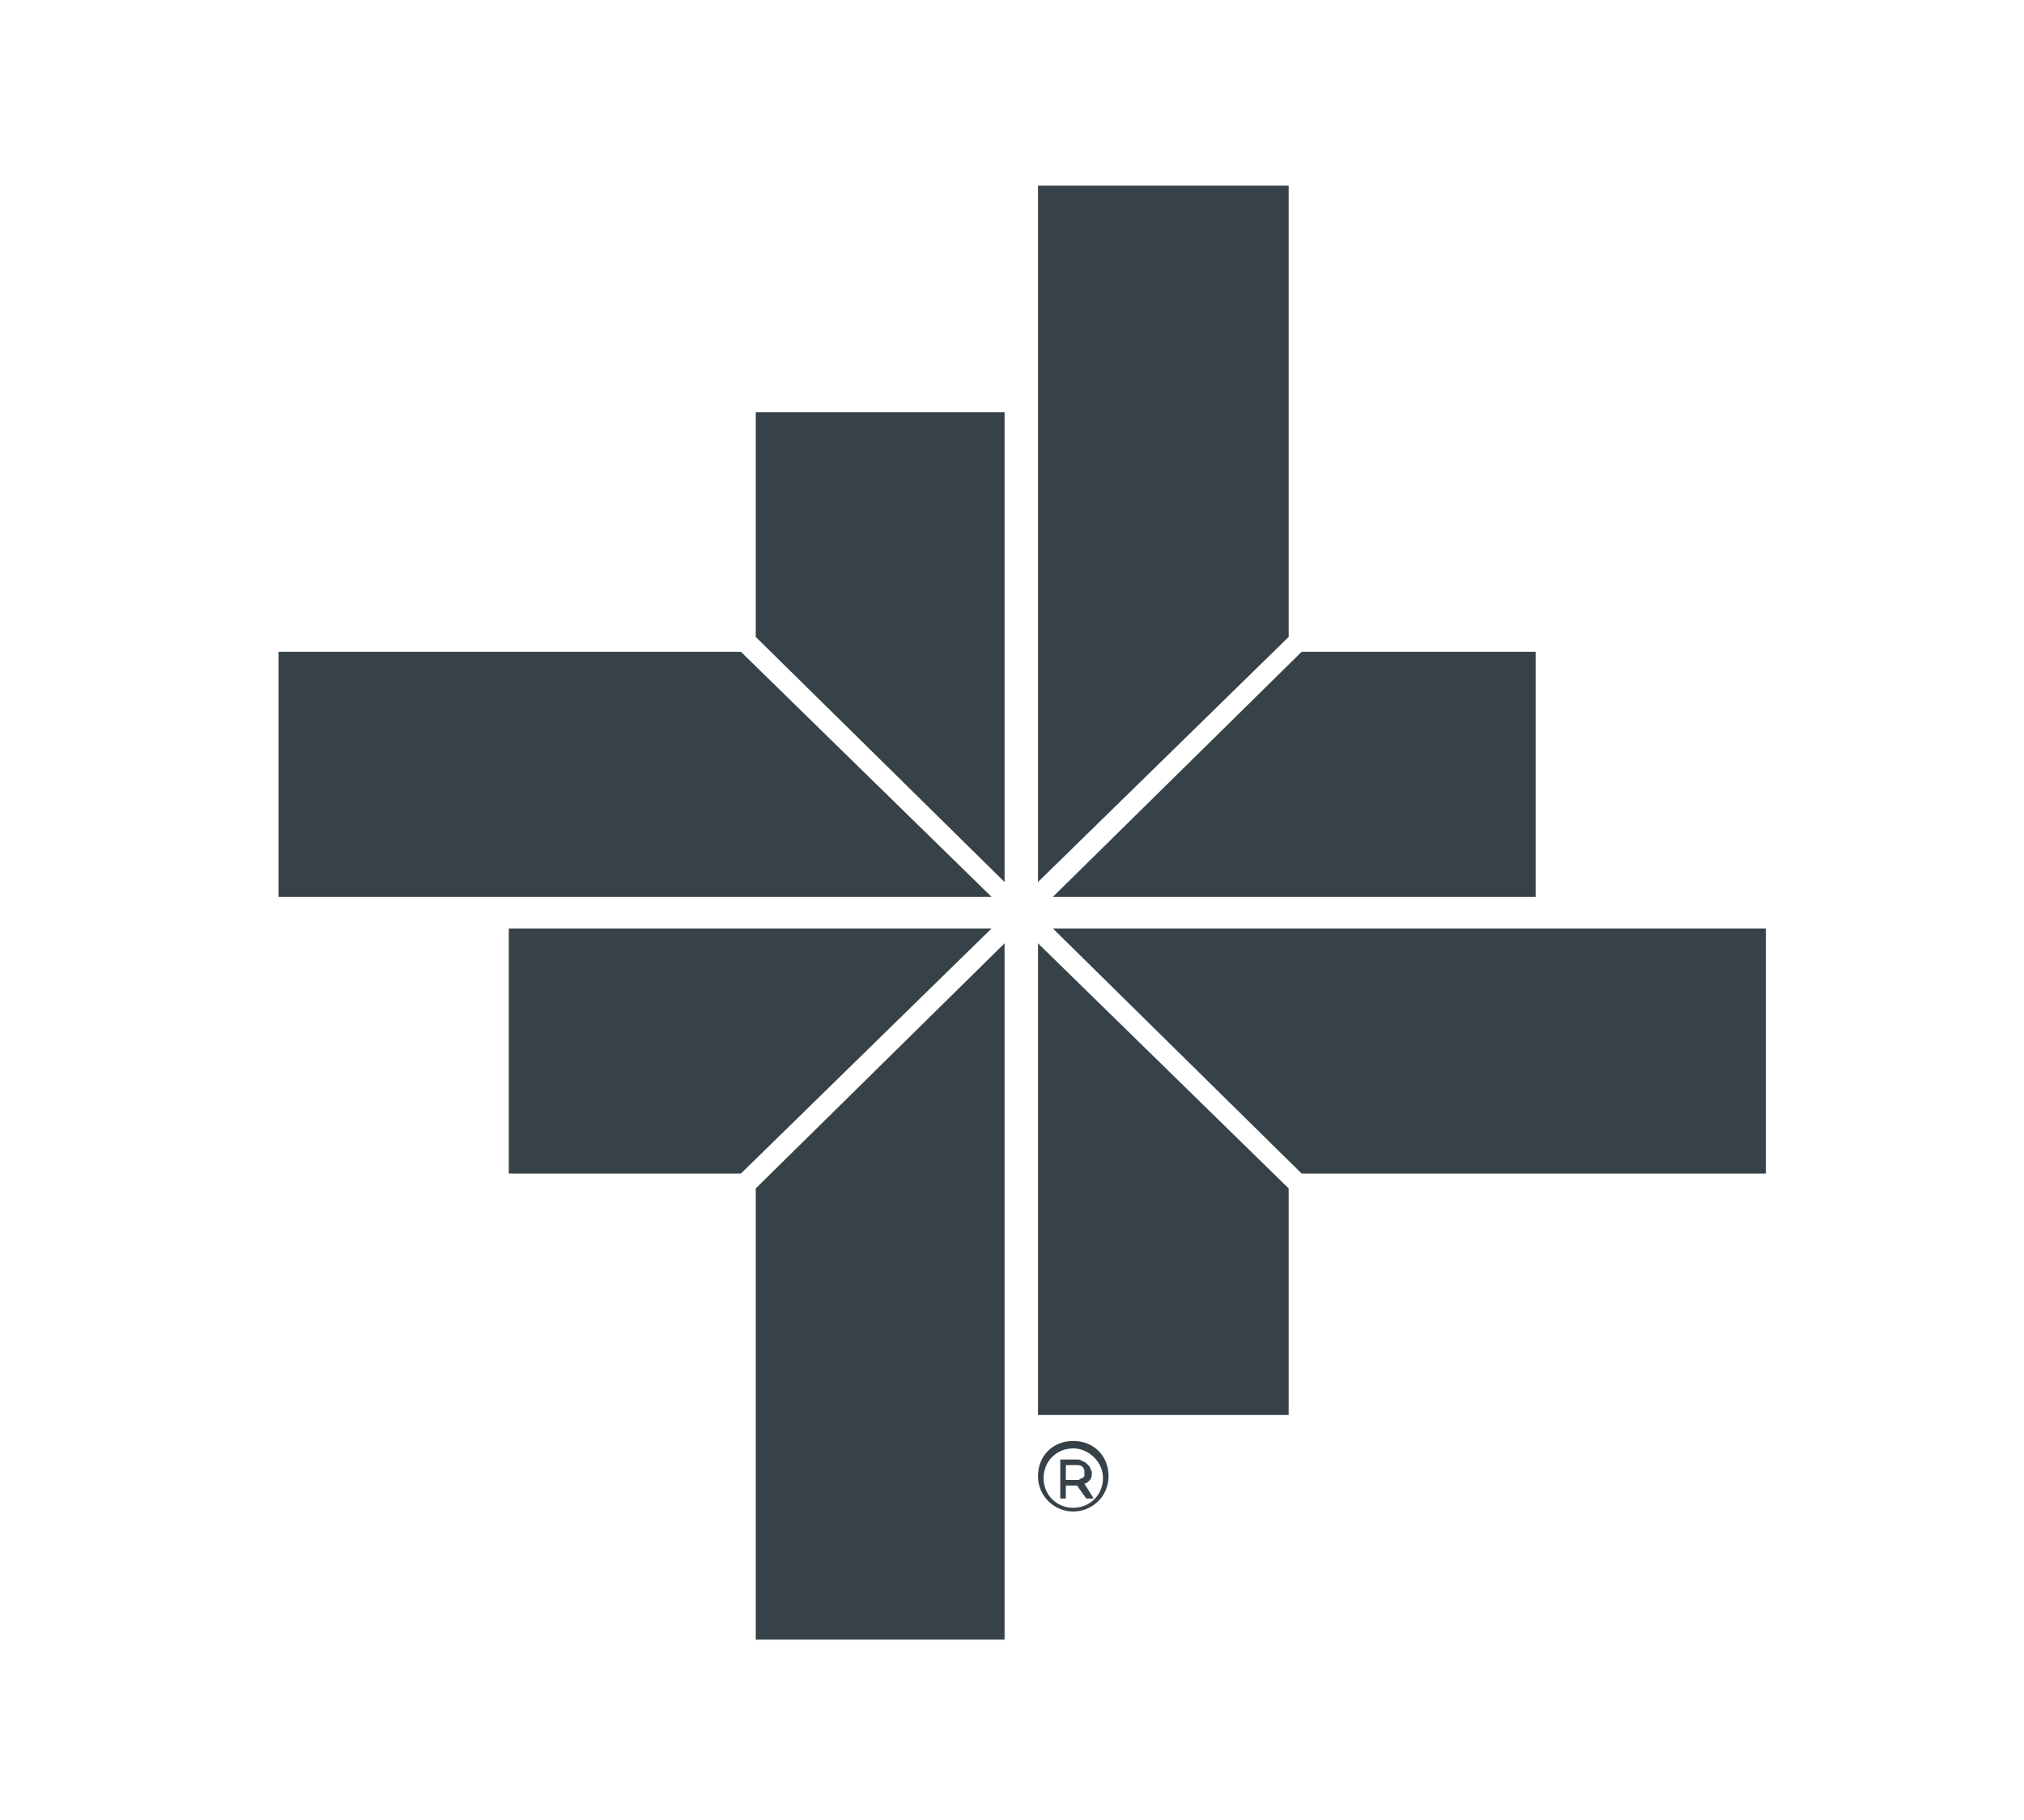
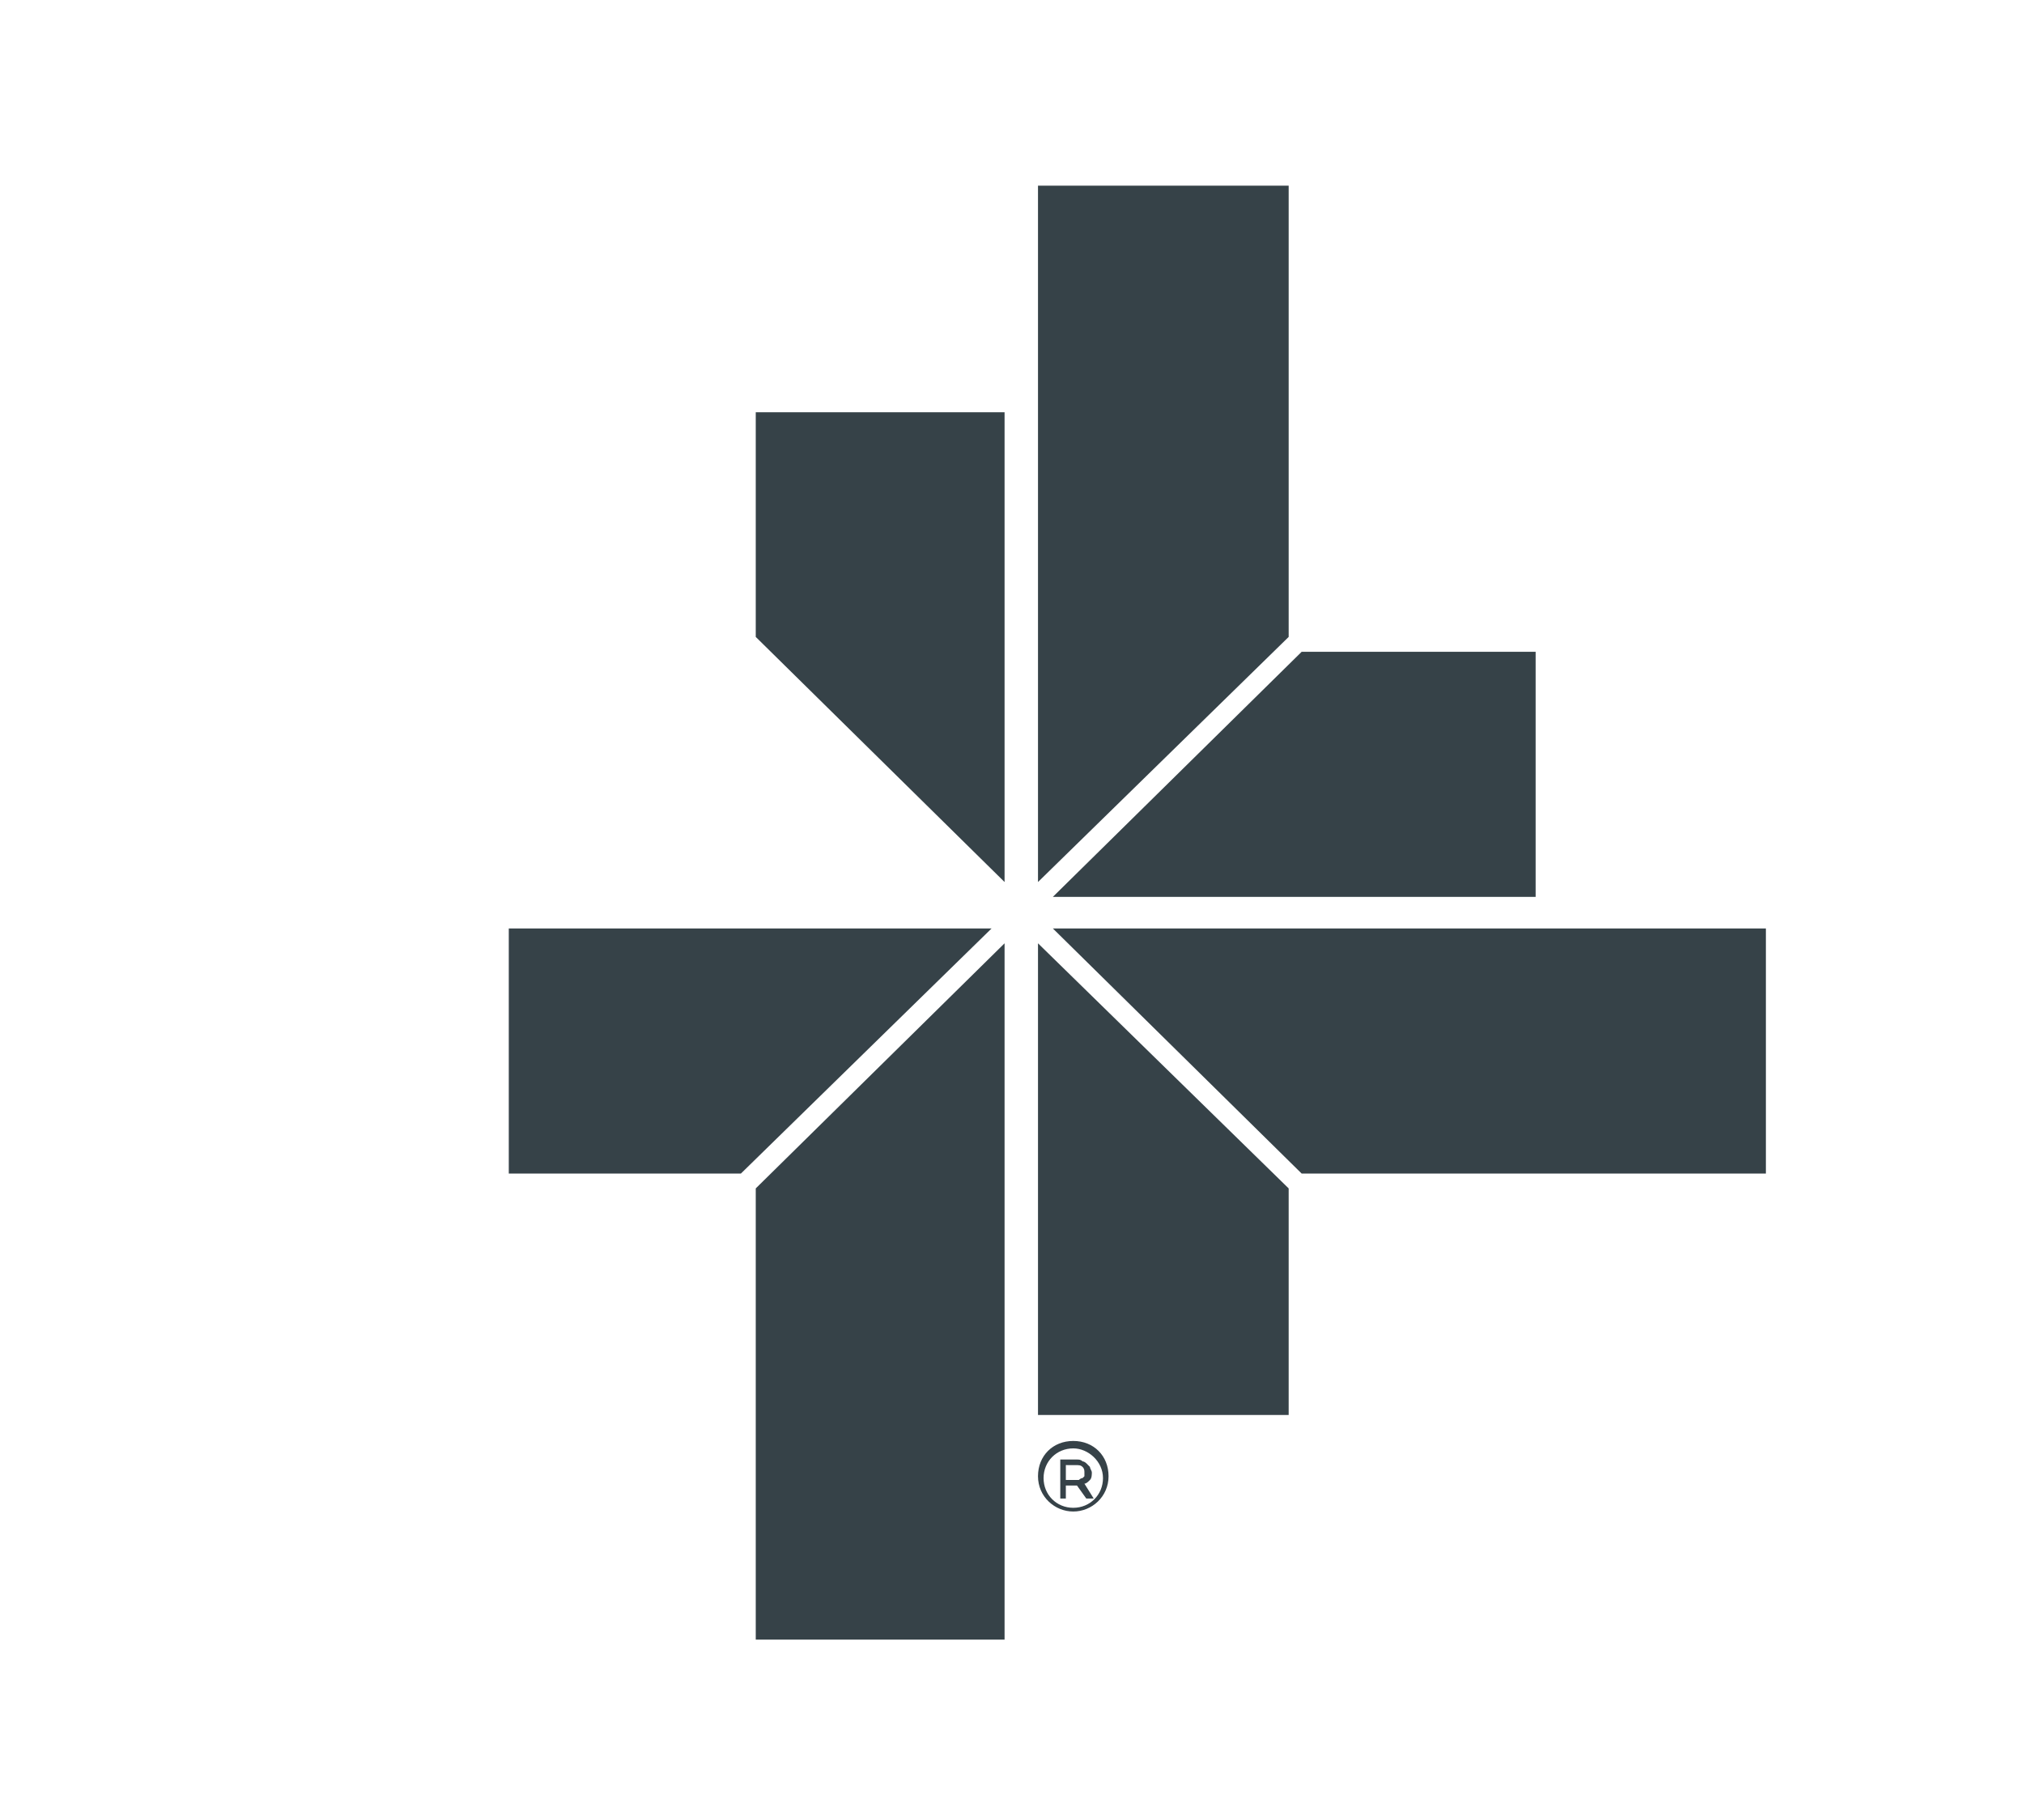
<svg xmlns="http://www.w3.org/2000/svg" xmlns:xlink="http://www.w3.org/1999/xlink" version="1.1" id="Layer_1" x="0px" y="0px" viewBox="0 0 109 98" style="enable-background:new 0 0 109 98;" xml:space="preserve">
  <style type="text/css">
	.st0{clip-path:url(#SVGID_00000092427174667735641310000008985199032474349451_);}
	.st1{fill:#364248;}
</style>
  <g>
    <defs>
      <rect id="SVGID_1_" width="109" height="98" />
    </defs>
    <clipPath id="SVGID_00000103978209078242259350000014768511346229785745_">
      <use xlink:href="#SVGID_1_" style="overflow:visible;" />
    </clipPath>
    <g style="clip-path:url(#SVGID_00000103978209078242259350000014768511346229785745_);">
      <path class="st1" d="M69.4,34.3V10H55.9v37.5L69.4,34.3z" />
      <path class="st1" d="M56.7,48.3h26V35.1H70.1L56.7,48.3z" />
      <path class="st1" d="M70.1,63.2h25V50H56.7L70.1,63.2z" />
      <path class="st1" d="M55.9,50.8v25.4h13.5V64L55.9,50.8z" />
      <path class="st1" d="M54.1,47.5V22.2H40.7v12.1L54.1,47.5z" />
-       <path class="st1" d="M39.9,35.1H15v13.2h38.4L39.9,35.1z" />
      <path class="st1" d="M53.4,50h-26v13.2h12.5L53.4,50z" />
      <path class="st1" d="M40.7,64v24.3h13.4V50.8L40.7,64z" />
      <g>
        <path class="st1" d="M57.8,81.4c-1,0-1.9-0.8-1.9-1.9s0.8-1.9,1.9-1.9s1.9,0.8,1.9,1.9S58.8,81.4,57.8,81.4z M57.8,78     c-0.9,0-1.6,0.7-1.6,1.6s0.7,1.6,1.6,1.6c0.9,0,1.6-0.7,1.6-1.6S58.6,78,57.8,78z" />
        <g>
          <path class="st1" d="M57.1,78.6h0.9c0.1,0,0.2,0,0.3,0.1c0.1,0,0.2,0.1,0.2,0.1c0.1,0.1,0.1,0.1,0.2,0.2c0,0.1,0.1,0.2,0.1,0.3      c0,0.1,0,0.3-0.1,0.4c-0.1,0.1-0.2,0.2-0.3,0.2l0.5,0.8h-0.4L58,80h-0.6v0.7h-0.3V78.6z M57.4,78.9v0.8h0.5c0.1,0,0.2,0,0.2,0      s0.1-0.1,0.2-0.1c0,0,0.1-0.1,0.1-0.1c0,0,0-0.1,0-0.2c0-0.1,0-0.2-0.1-0.3c-0.1-0.1-0.2-0.1-0.4-0.1H57.4z" />
        </g>
      </g>
    </g>
  </g>
</svg>